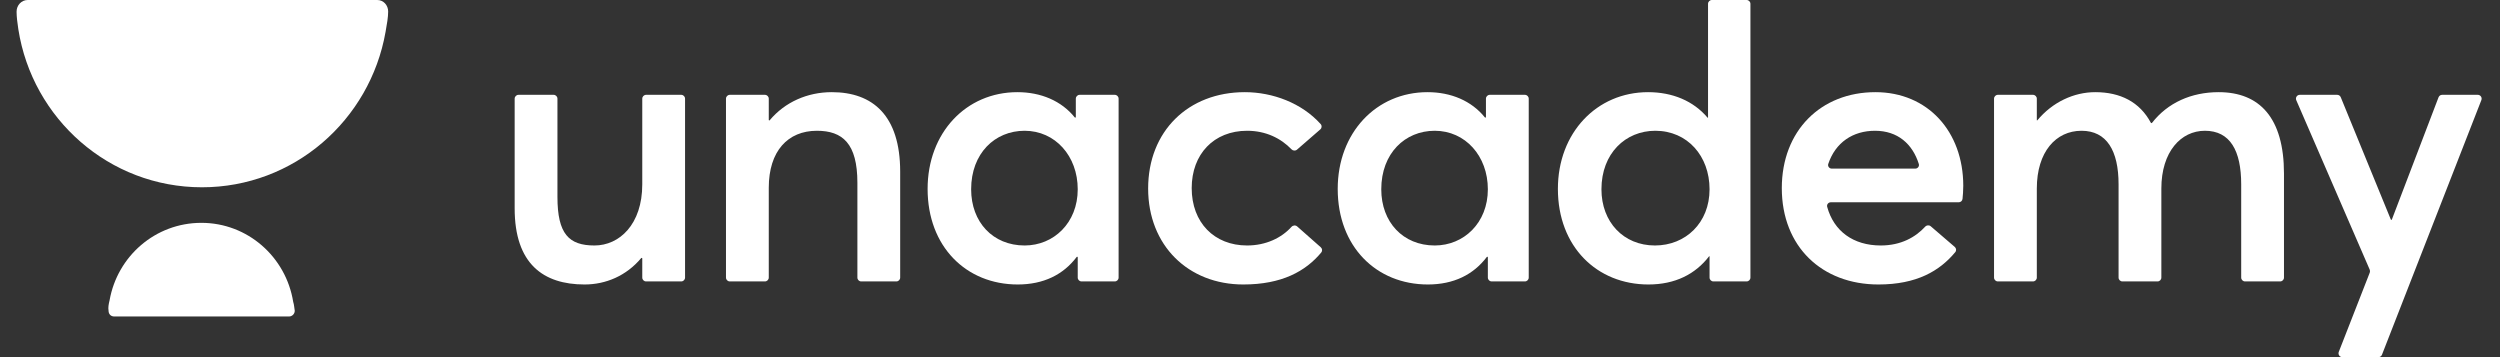
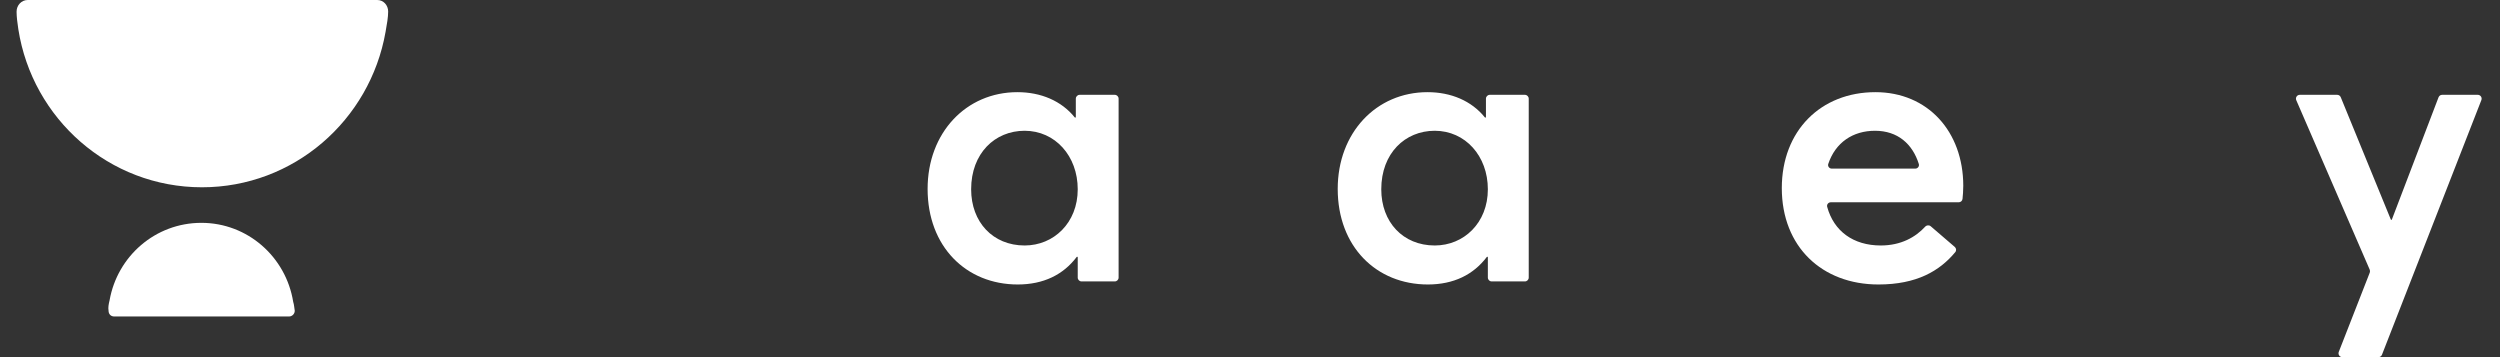
<svg xmlns="http://www.w3.org/2000/svg" width="140" height="20" viewBox="0 0 140 20" fill="none">
  <rect x="0" y="0" width="140" height="20" fill="#333333" stroke="none" />
  <path d="M1.027 1.641C1.811 6.65 6.11 10.488 11.309 10.488C16.45 10.488 20.72 6.738 21.591 1.787C21.671 1.332 21.737 0.967 21.737 0.644C21.737 0.293 21.475 0 21.127 0H20.546H2.218H1.55C1.201 0 0.929 0.296 0.929 0.648V0.677C0.929 0.923 0.972 1.292 1.027 1.641Z" fill="white" />
  <path d="M16.419 16.903C16.012 14.383 13.863 12.479 11.278 12.479C8.693 12.479 6.572 14.354 6.137 16.815C6.079 17.049 6.05 17.225 6.079 17.401C6.079 17.577 6.195 17.723 6.398 17.723H6.689H15.838H16.187C16.361 17.723 16.506 17.577 16.506 17.401C16.477 17.254 16.477 17.079 16.419 16.903Z" fill="white" />
-   <path d="M32.736 15.931C33.926 15.931 35.074 15.446 35.907 14.453C35.917 14.441 35.934 14.438 35.948 14.445C35.959 14.45 35.967 14.462 35.967 14.475V15.545C35.967 15.664 36.063 15.76 36.182 15.76H38.148C38.266 15.76 38.363 15.664 38.363 15.545V5.526C38.363 5.407 38.266 5.31 38.148 5.31H36.182C36.063 5.31 35.967 5.407 35.967 5.526V10.321C35.967 12.57 34.683 13.747 33.292 13.747C31.859 13.747 31.217 13.105 31.217 11.028V5.526C31.217 5.407 31.121 5.31 31.002 5.31H29.037C28.918 5.31 28.821 5.407 28.821 5.526V11.67C28.821 14.775 30.426 15.931 32.736 15.931Z" fill="white" />
-   <path d="M40.655 15.545C40.655 15.664 40.751 15.76 40.87 15.76H42.835C42.954 15.76 43.051 15.664 43.051 15.545V10.514C43.051 8.458 44.12 7.323 45.746 7.323C47.18 7.323 48.014 8.03 48.014 10.236V15.545C48.014 15.664 48.11 15.76 48.229 15.76H50.195C50.314 15.76 50.41 15.664 50.41 15.545V9.615C50.41 6.467 48.87 5.161 46.581 5.161C45.216 5.161 43.958 5.714 43.102 6.735C43.097 6.741 43.088 6.745 43.08 6.745C43.064 6.745 43.051 6.732 43.051 6.716V5.526C43.051 5.407 42.954 5.31 42.835 5.31H40.87C40.751 5.31 40.655 5.407 40.655 5.526V15.545Z" fill="white" />
  <path d="M56.994 15.931C58.438 15.931 59.545 15.383 60.294 14.39C60.303 14.378 60.321 14.373 60.335 14.381C60.346 14.386 60.353 14.398 60.353 14.41V15.545C60.353 15.664 60.45 15.76 60.568 15.76H62.427C62.546 15.76 62.642 15.664 62.642 15.545V5.526C62.642 5.407 62.546 5.31 62.427 5.31H60.461C60.343 5.31 60.246 5.407 60.246 5.526V6.553C60.246 6.566 60.239 6.577 60.228 6.583C60.214 6.59 60.196 6.586 60.186 6.574C59.437 5.646 58.289 5.161 56.973 5.161C54.106 5.161 51.946 7.43 51.946 10.578C51.946 13.812 54.106 15.931 56.994 15.931ZM57.379 13.747C55.604 13.747 54.384 12.441 54.384 10.6C54.384 8.587 55.711 7.323 57.379 7.323C59.091 7.323 60.353 8.737 60.353 10.6C60.353 12.484 59.005 13.747 57.379 13.747Z" fill="white" />
-   <path d="M69.624 15.931C71.785 15.931 73.111 15.192 73.99 14.14C74.063 14.053 74.05 13.925 73.965 13.849L72.643 12.681C72.549 12.598 72.405 12.613 72.321 12.706C71.769 13.319 70.893 13.747 69.837 13.747C67.998 13.747 66.735 12.463 66.735 10.535C66.735 8.63 67.976 7.323 69.837 7.323C70.883 7.323 71.728 7.742 72.323 8.361C72.406 8.447 72.543 8.458 72.633 8.379L73.937 7.246C74.025 7.17 74.037 7.037 73.959 6.951C72.903 5.77 71.267 5.161 69.709 5.161C66.543 5.161 64.296 7.345 64.296 10.557C64.296 13.747 66.543 15.931 69.624 15.931Z" fill="white" />
  <path d="M79.961 15.931C81.405 15.931 82.512 15.383 83.261 14.39C83.27 14.378 83.288 14.373 83.302 14.381C83.313 14.386 83.32 14.398 83.32 14.41V15.545C83.32 15.664 83.416 15.76 83.535 15.76H85.394C85.513 15.76 85.609 15.664 85.609 15.545V5.526C85.609 5.407 85.513 5.31 85.394 5.31H83.428C83.309 5.31 83.213 5.407 83.213 5.526V6.553C83.213 6.566 83.206 6.577 83.195 6.583C83.18 6.59 83.163 6.586 83.153 6.574C82.404 5.646 81.256 5.161 79.94 5.161C77.073 5.161 74.912 7.43 74.912 10.578C74.912 13.812 77.073 15.931 79.961 15.931ZM80.346 13.747C78.571 13.747 77.351 12.441 77.351 10.6C77.351 8.587 78.678 7.323 80.346 7.323C82.058 7.323 83.32 8.737 83.32 10.6C83.32 12.484 81.972 13.747 80.346 13.747Z" fill="white" />
-   <path d="M92.312 15.931C93.807 15.931 94.94 15.355 95.71 14.352C95.712 14.349 95.717 14.347 95.721 14.347C95.729 14.347 95.735 14.353 95.735 14.361V15.545C95.735 15.664 95.832 15.76 95.951 15.76H97.809C97.928 15.76 98.024 15.664 98.024 15.545V0.215C98.024 0.096 97.928 0 97.809 0H95.865C95.746 0 95.65 0.096 95.65 0.215V6.581C95.65 6.589 95.643 6.595 95.635 6.595C95.631 6.595 95.627 6.593 95.624 6.59C94.832 5.651 93.658 5.161 92.291 5.161C89.424 5.161 87.242 7.43 87.242 10.578C87.242 13.812 89.424 15.931 92.312 15.931ZM92.676 13.747C90.922 13.747 89.681 12.441 89.681 10.6C89.681 8.587 91.029 7.323 92.698 7.323C94.495 7.323 95.735 8.737 95.735 10.6C95.735 12.484 94.388 13.747 92.676 13.747Z" fill="white" />
  <path d="M109.943 10.407C109.943 7.366 107.954 5.161 105.023 5.161C101.963 5.161 99.781 7.323 99.781 10.535C99.781 13.812 102.028 15.931 105.194 15.931C107.334 15.931 108.619 15.174 109.494 14.121C109.568 14.033 109.554 13.903 109.467 13.828L108.122 12.672C108.03 12.592 107.891 12.606 107.809 12.695C107.269 13.282 106.456 13.747 105.322 13.747C103.789 13.747 102.694 12.948 102.322 11.583C102.287 11.452 102.389 11.328 102.525 11.328H109.689C109.797 11.328 109.889 11.247 109.901 11.139C109.921 10.948 109.943 10.683 109.943 10.407ZM105.001 7.323C106.273 7.323 107.102 8.063 107.453 9.181C107.495 9.313 107.392 9.443 107.253 9.443H102.581C102.441 9.443 102.338 9.311 102.383 9.179C102.786 7.977 103.763 7.323 105.001 7.323Z" fill="white" />
-   <path d="M111.666 15.545C111.666 15.664 111.762 15.76 111.881 15.76H113.847C113.965 15.76 114.062 15.664 114.062 15.545V10.557C114.062 8.501 115.132 7.323 116.565 7.323C117.977 7.323 118.64 8.437 118.64 10.321V15.545C118.64 15.664 118.736 15.76 118.855 15.76H120.821C120.94 15.76 121.036 15.664 121.036 15.545V10.557C121.036 8.501 122.127 7.323 123.475 7.323C124.887 7.323 125.507 8.437 125.507 10.321V15.545C125.507 15.664 125.604 15.76 125.723 15.76H127.688C127.807 15.76 127.903 15.664 127.903 15.545V9.722C127.903 6.595 126.534 5.161 124.245 5.161C122.712 5.161 121.39 5.755 120.513 6.88C120.506 6.889 120.494 6.895 120.482 6.895C120.468 6.895 120.454 6.887 120.447 6.874C119.825 5.711 118.739 5.161 117.335 5.161C116.139 5.161 114.943 5.715 114.088 6.74C114.085 6.743 114.081 6.745 114.076 6.745C114.068 6.745 114.062 6.739 114.062 6.731V5.526C114.062 5.407 113.965 5.31 113.847 5.31H111.881C111.762 5.31 111.666 5.407 111.666 5.526V15.545Z" fill="white" />
  <path d="M130.971 19.706C130.916 19.848 131.02 20 131.171 20H133.191C133.279 20 133.359 19.946 133.391 19.863L138.957 5.604C139.012 5.463 138.908 5.31 138.756 5.31H136.759C136.67 5.31 136.59 5.366 136.558 5.449L133.945 12.292C133.94 12.305 133.928 12.313 133.915 12.313C133.902 12.313 133.891 12.305 133.886 12.293L131.082 5.444C131.049 5.363 130.97 5.31 130.883 5.31H128.788C128.633 5.31 128.529 5.469 128.591 5.611L132.704 15.101C132.726 15.153 132.727 15.212 132.707 15.265L130.971 19.706Z" fill="white" />
</svg>